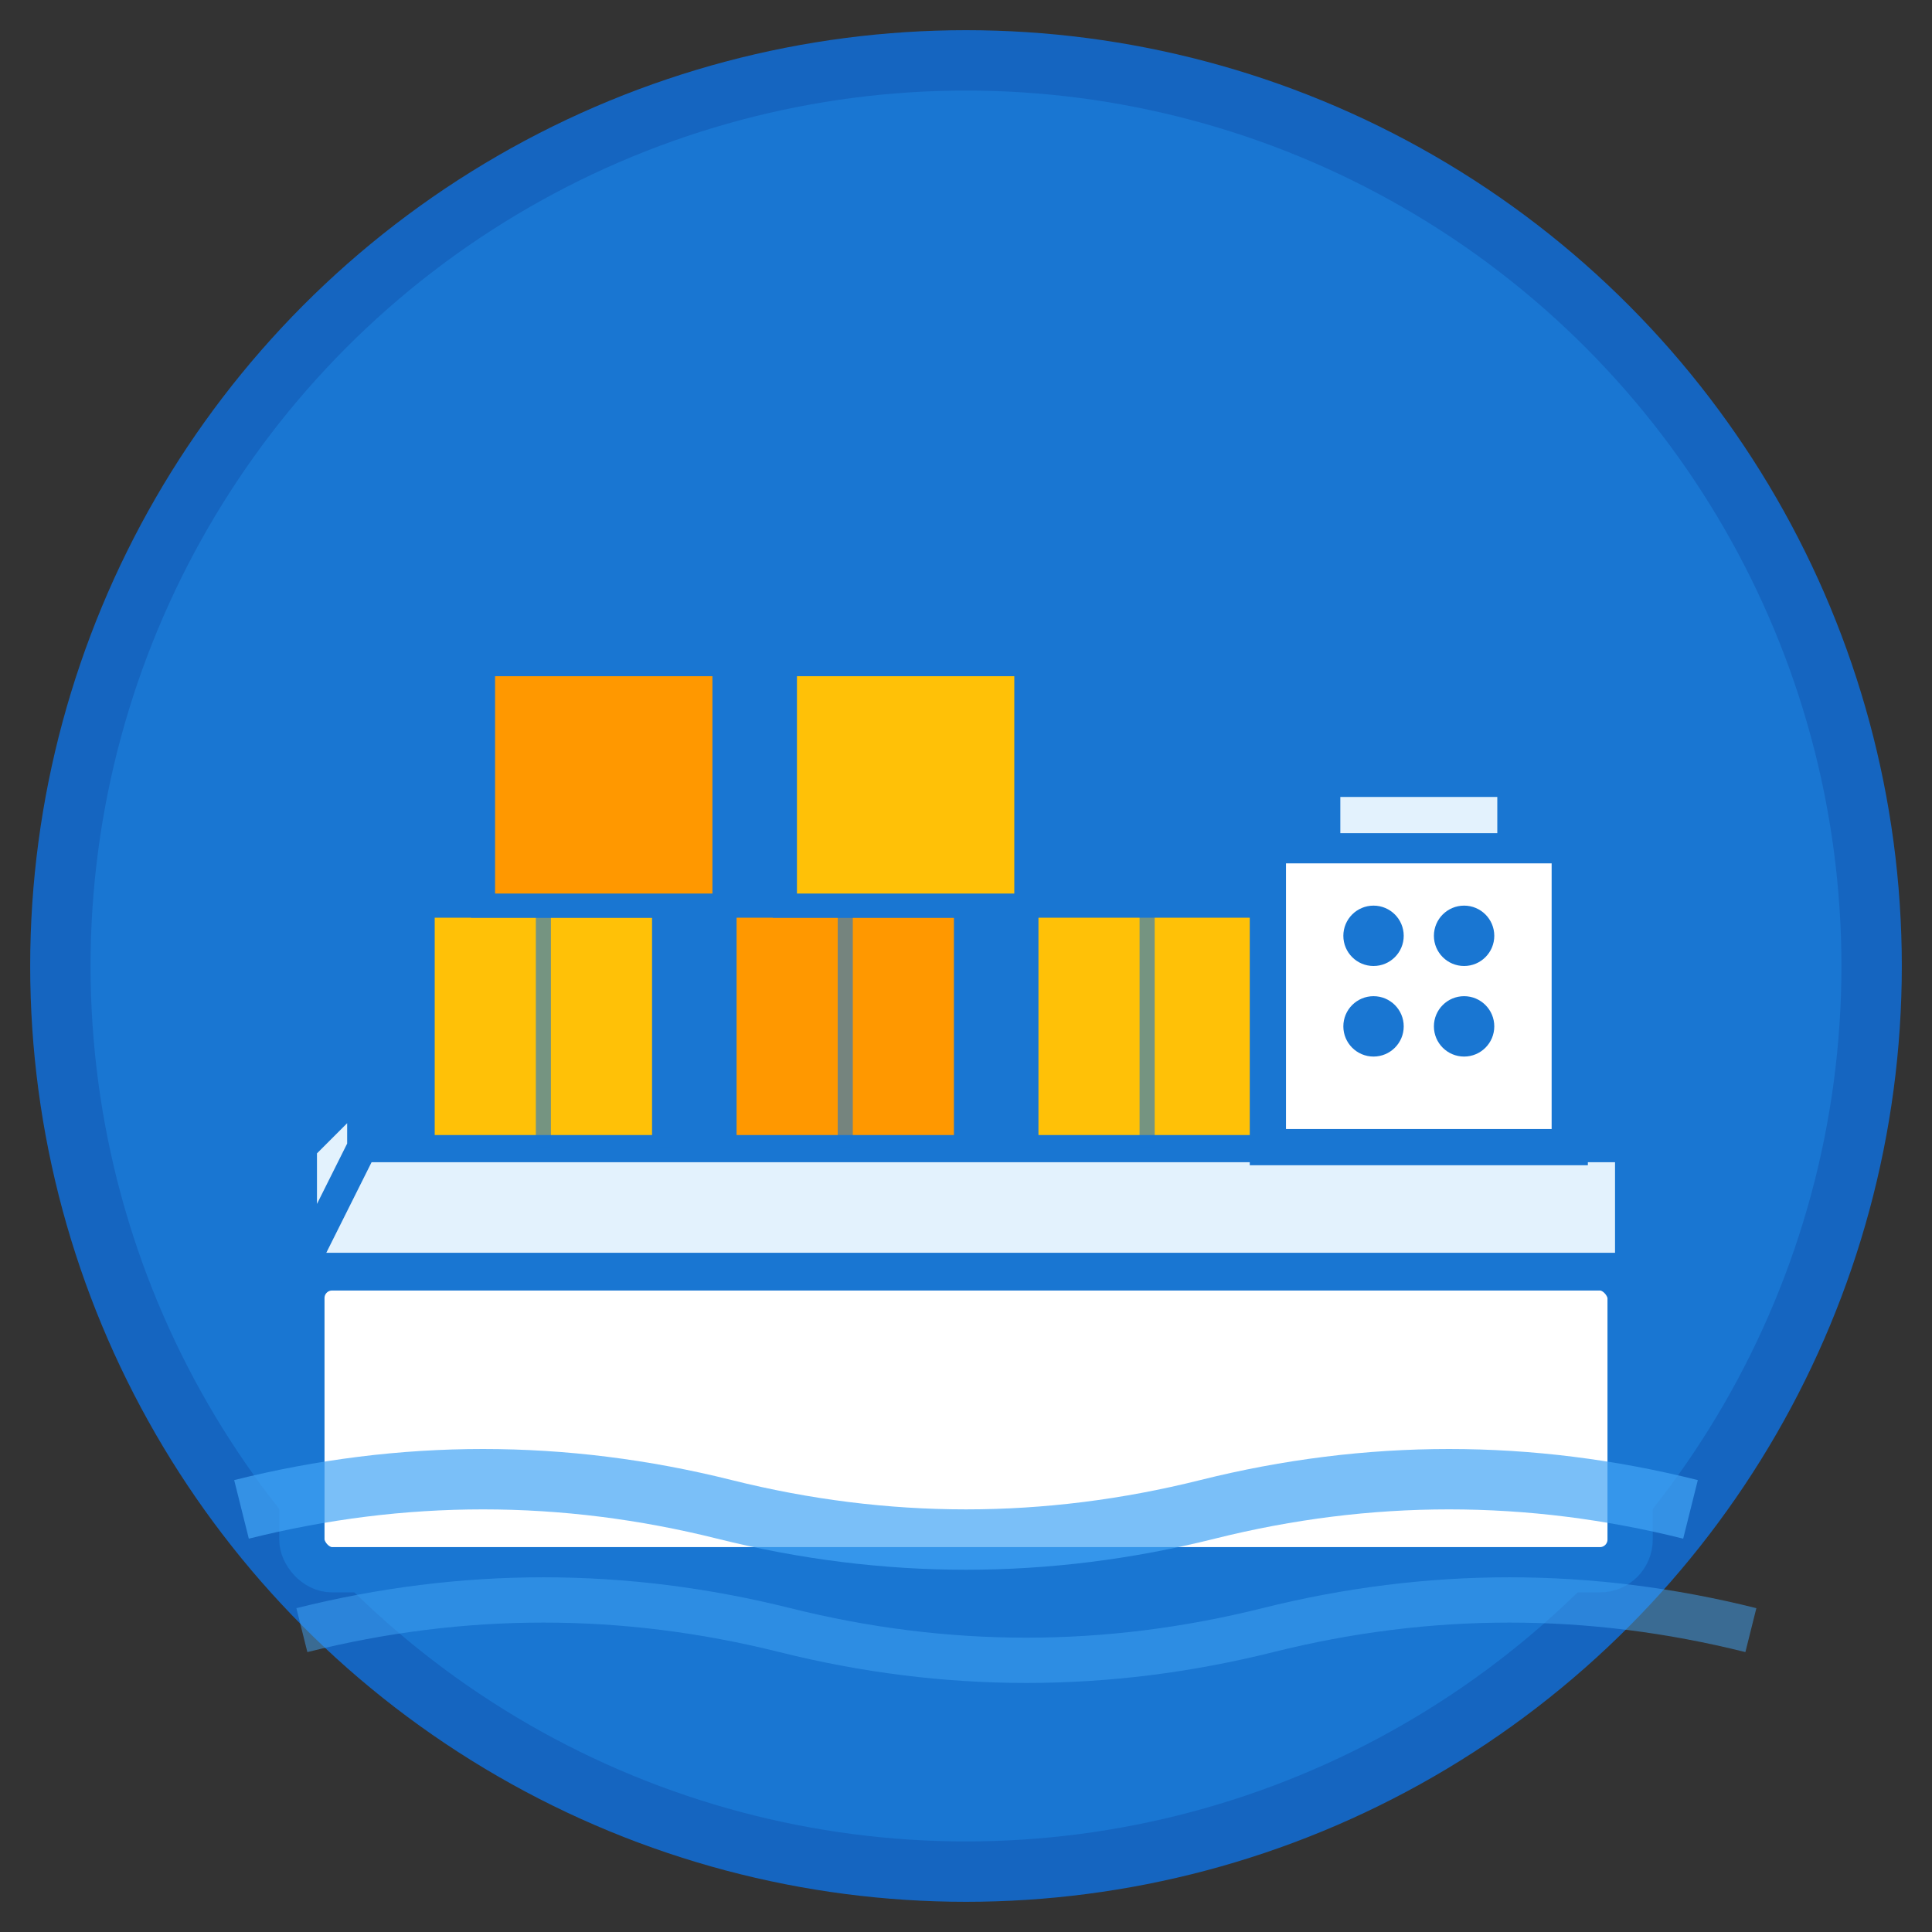
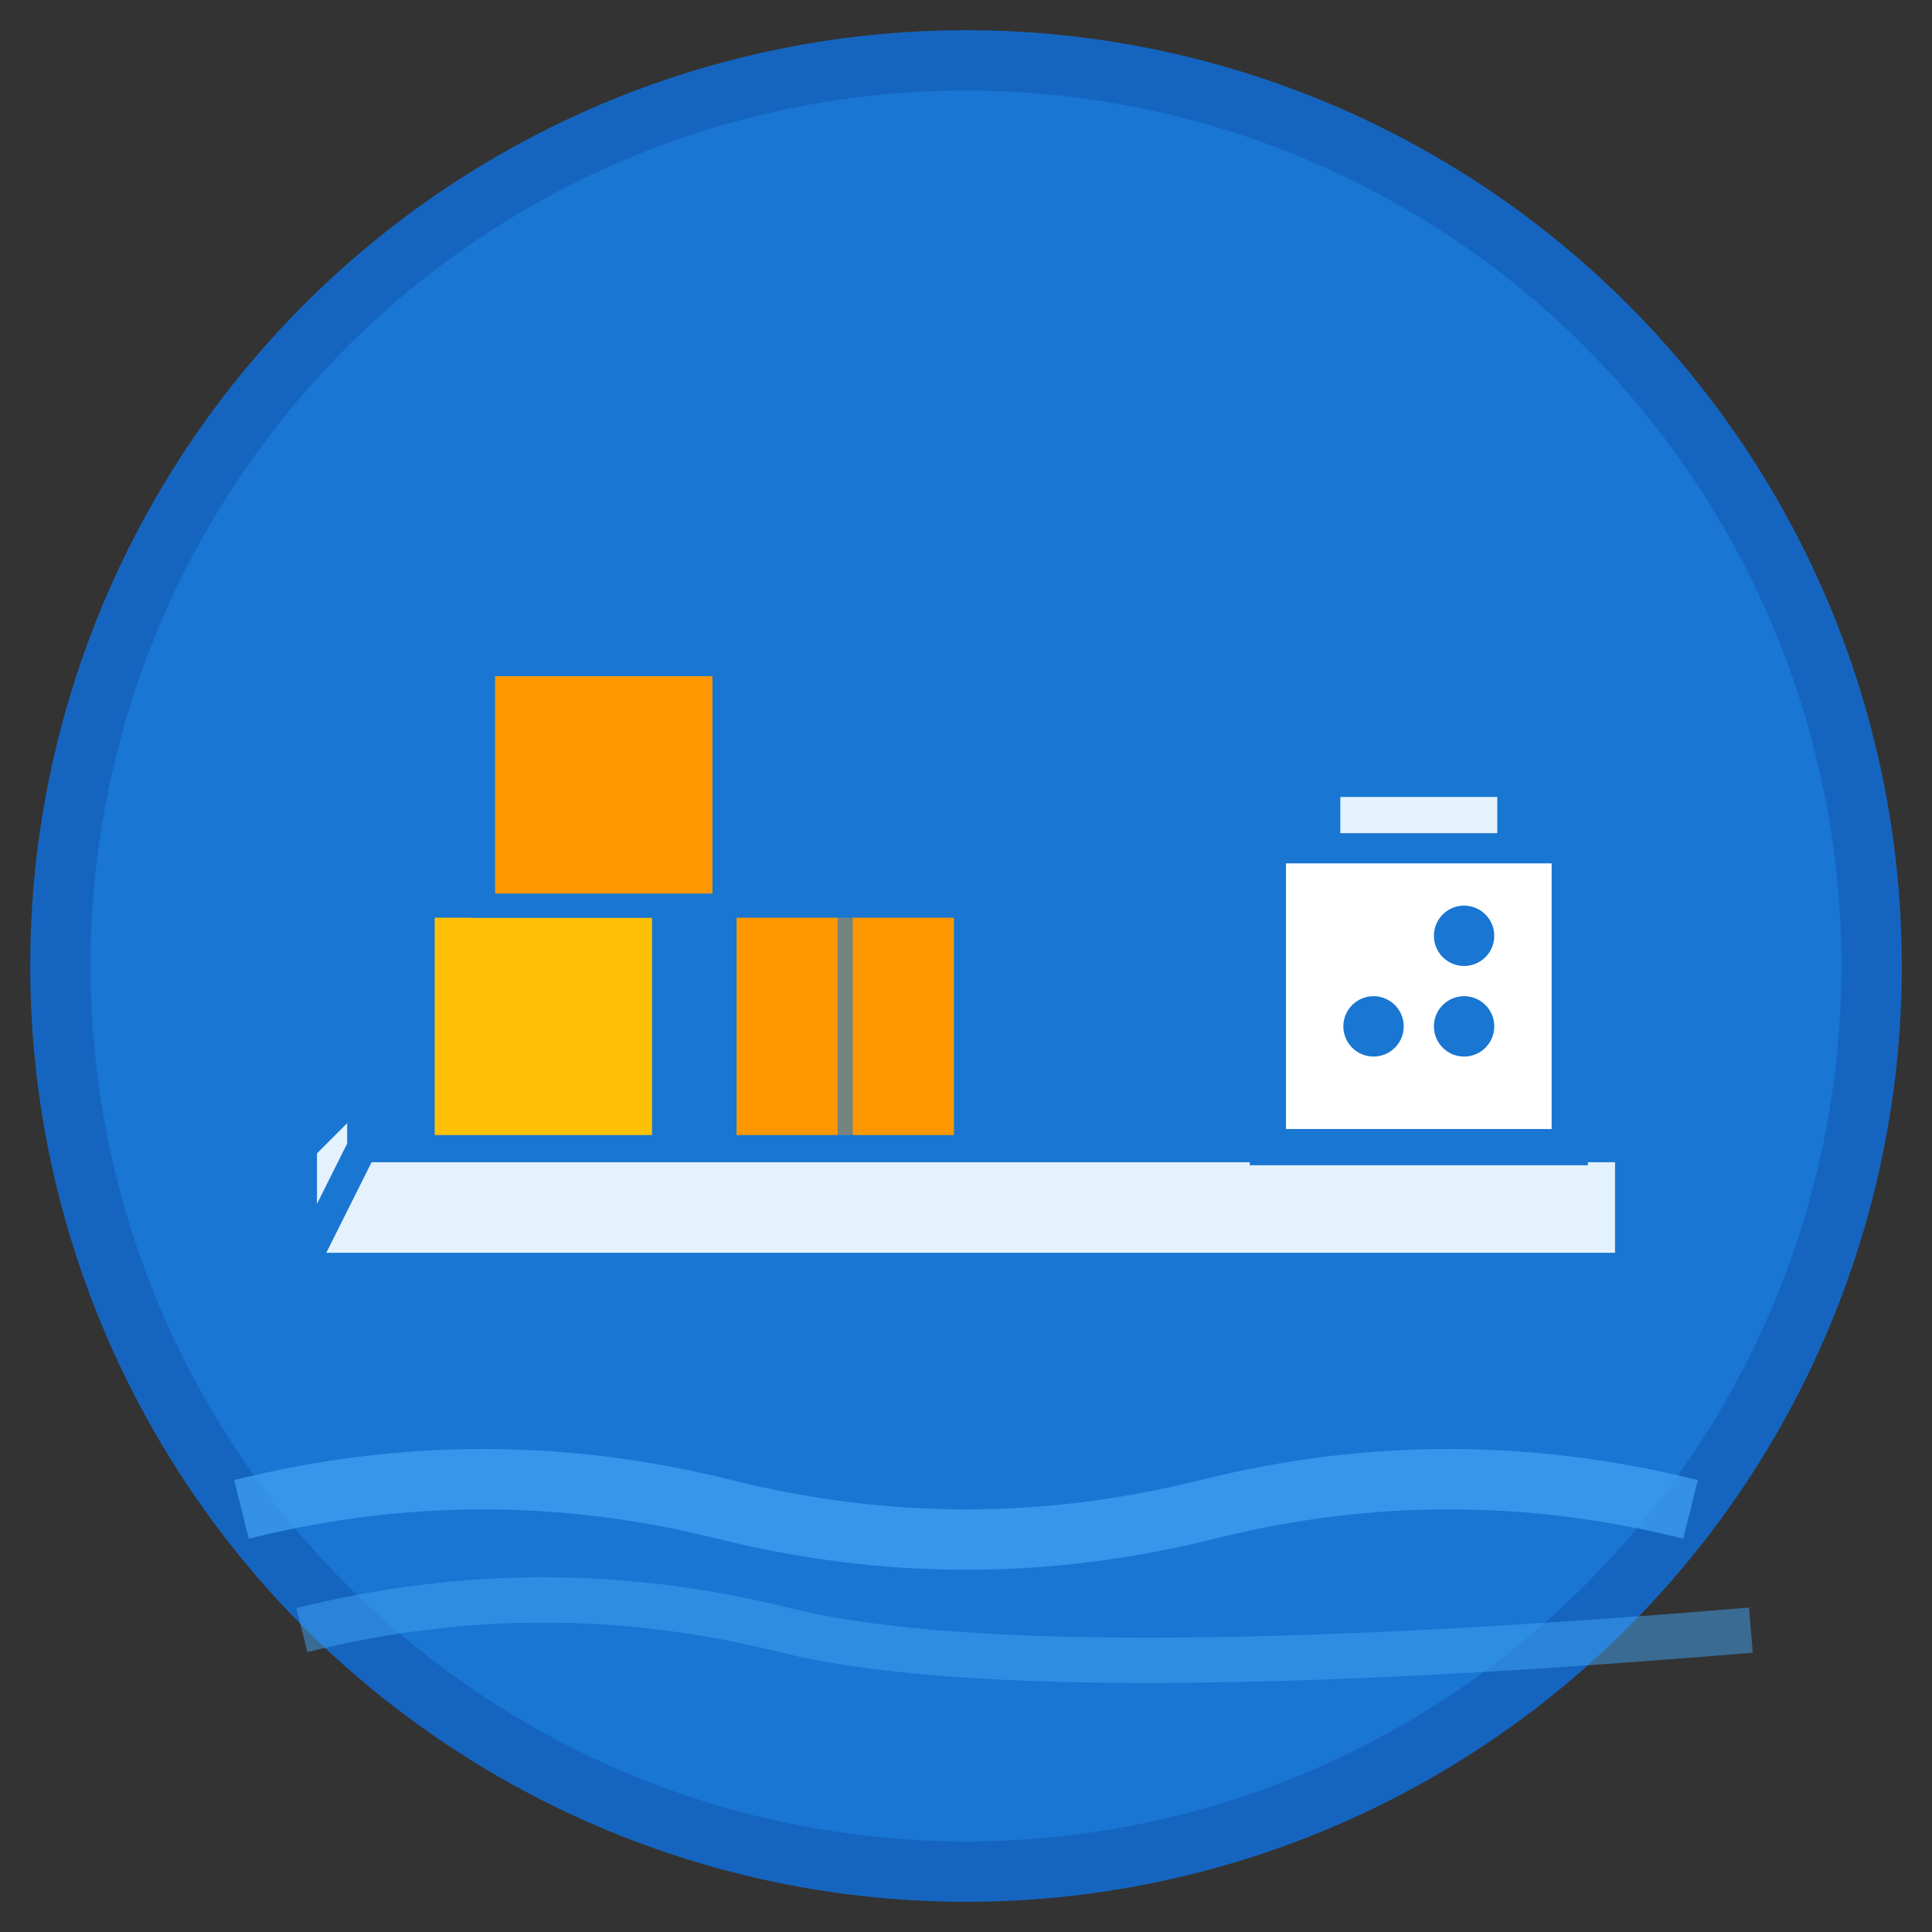
<svg xmlns="http://www.w3.org/2000/svg" viewBox="0 0 64 64" width="64" height="64">
  <rect x="0" y="0" width="64" height="64" fill="#333333" stroke="none" />
  <circle cx="32" cy="32" r="30" fill="#1976D2" stroke="#1565C0" stroke-width="2" />
-   <rect x="10" y="42" width="44" height="10" fill="#FFFFFF" stroke="#1976D2" stroke-width="1.5" rx="1" />
  <rect x="10" y="38" width="44" height="4" fill="#E3F2FD" stroke="#1976D2" stroke-width="1" />
  <rect x="14" y="30" width="8" height="8" fill="#FFC107" stroke="#1976D2" stroke-width="0.8" />
  <rect x="24" y="30" width="8" height="8" fill="#FF9800" stroke="#1976D2" stroke-width="0.8" />
-   <rect x="34" y="30" width="8" height="8" fill="#FFC107" stroke="#1976D2" stroke-width="0.8" />
  <rect x="16" y="22" width="8" height="8" fill="#FF9800" stroke="#1976D2" stroke-width="0.8" />
-   <rect x="26" y="22" width="8" height="8" fill="#FFC107" stroke="#1976D2" stroke-width="0.8" />
-   <line x1="18" y1="30" x2="18" y2="38" stroke="#1976D2" stroke-width="0.5" opacity="0.6" />
  <line x1="22" y1="30" x2="22" y2="38" stroke="#1976D2" stroke-width="0.5" opacity="0.6" />
  <line x1="28" y1="30" x2="28" y2="38" stroke="#1976D2" stroke-width="0.5" opacity="0.6" />
  <line x1="38" y1="30" x2="38" y2="38" stroke="#1976D2" stroke-width="0.5" opacity="0.6" />
  <rect x="42" y="28" width="10" height="10" fill="#FFFFFF" stroke="#1976D2" stroke-width="1.2" />
  <rect x="44" y="26" width="6" height="2" fill="#E3F2FD" stroke="#1976D2" stroke-width="0.8" />
-   <circle cx="45.5" cy="31" r="1" fill="#1976D2" />
  <circle cx="48.5" cy="31" r="1" fill="#1976D2" />
  <circle cx="45.5" cy="34" r="1" fill="#1976D2" />
  <circle cx="48.5" cy="34" r="1" fill="#1976D2" />
  <path d="M 10 42 L 10 38 L 12 36 L 12 38 Z" fill="#E3F2FD" stroke="#1976D2" stroke-width="1" />
  <path d="M 8 50 Q 16 48 24 50 T 40 50 T 56 50" stroke="#42A5F5" stroke-width="2" fill="none" opacity="0.7" />
-   <path d="M 10 54 Q 18 52 26 54 T 42 54 T 58 54" stroke="#42A5F5" stroke-width="1.5" fill="none" opacity="0.5" />
+   <path d="M 10 54 Q 18 52 26 54 T 58 54" stroke="#42A5F5" stroke-width="1.5" fill="none" opacity="0.5" />
</svg>